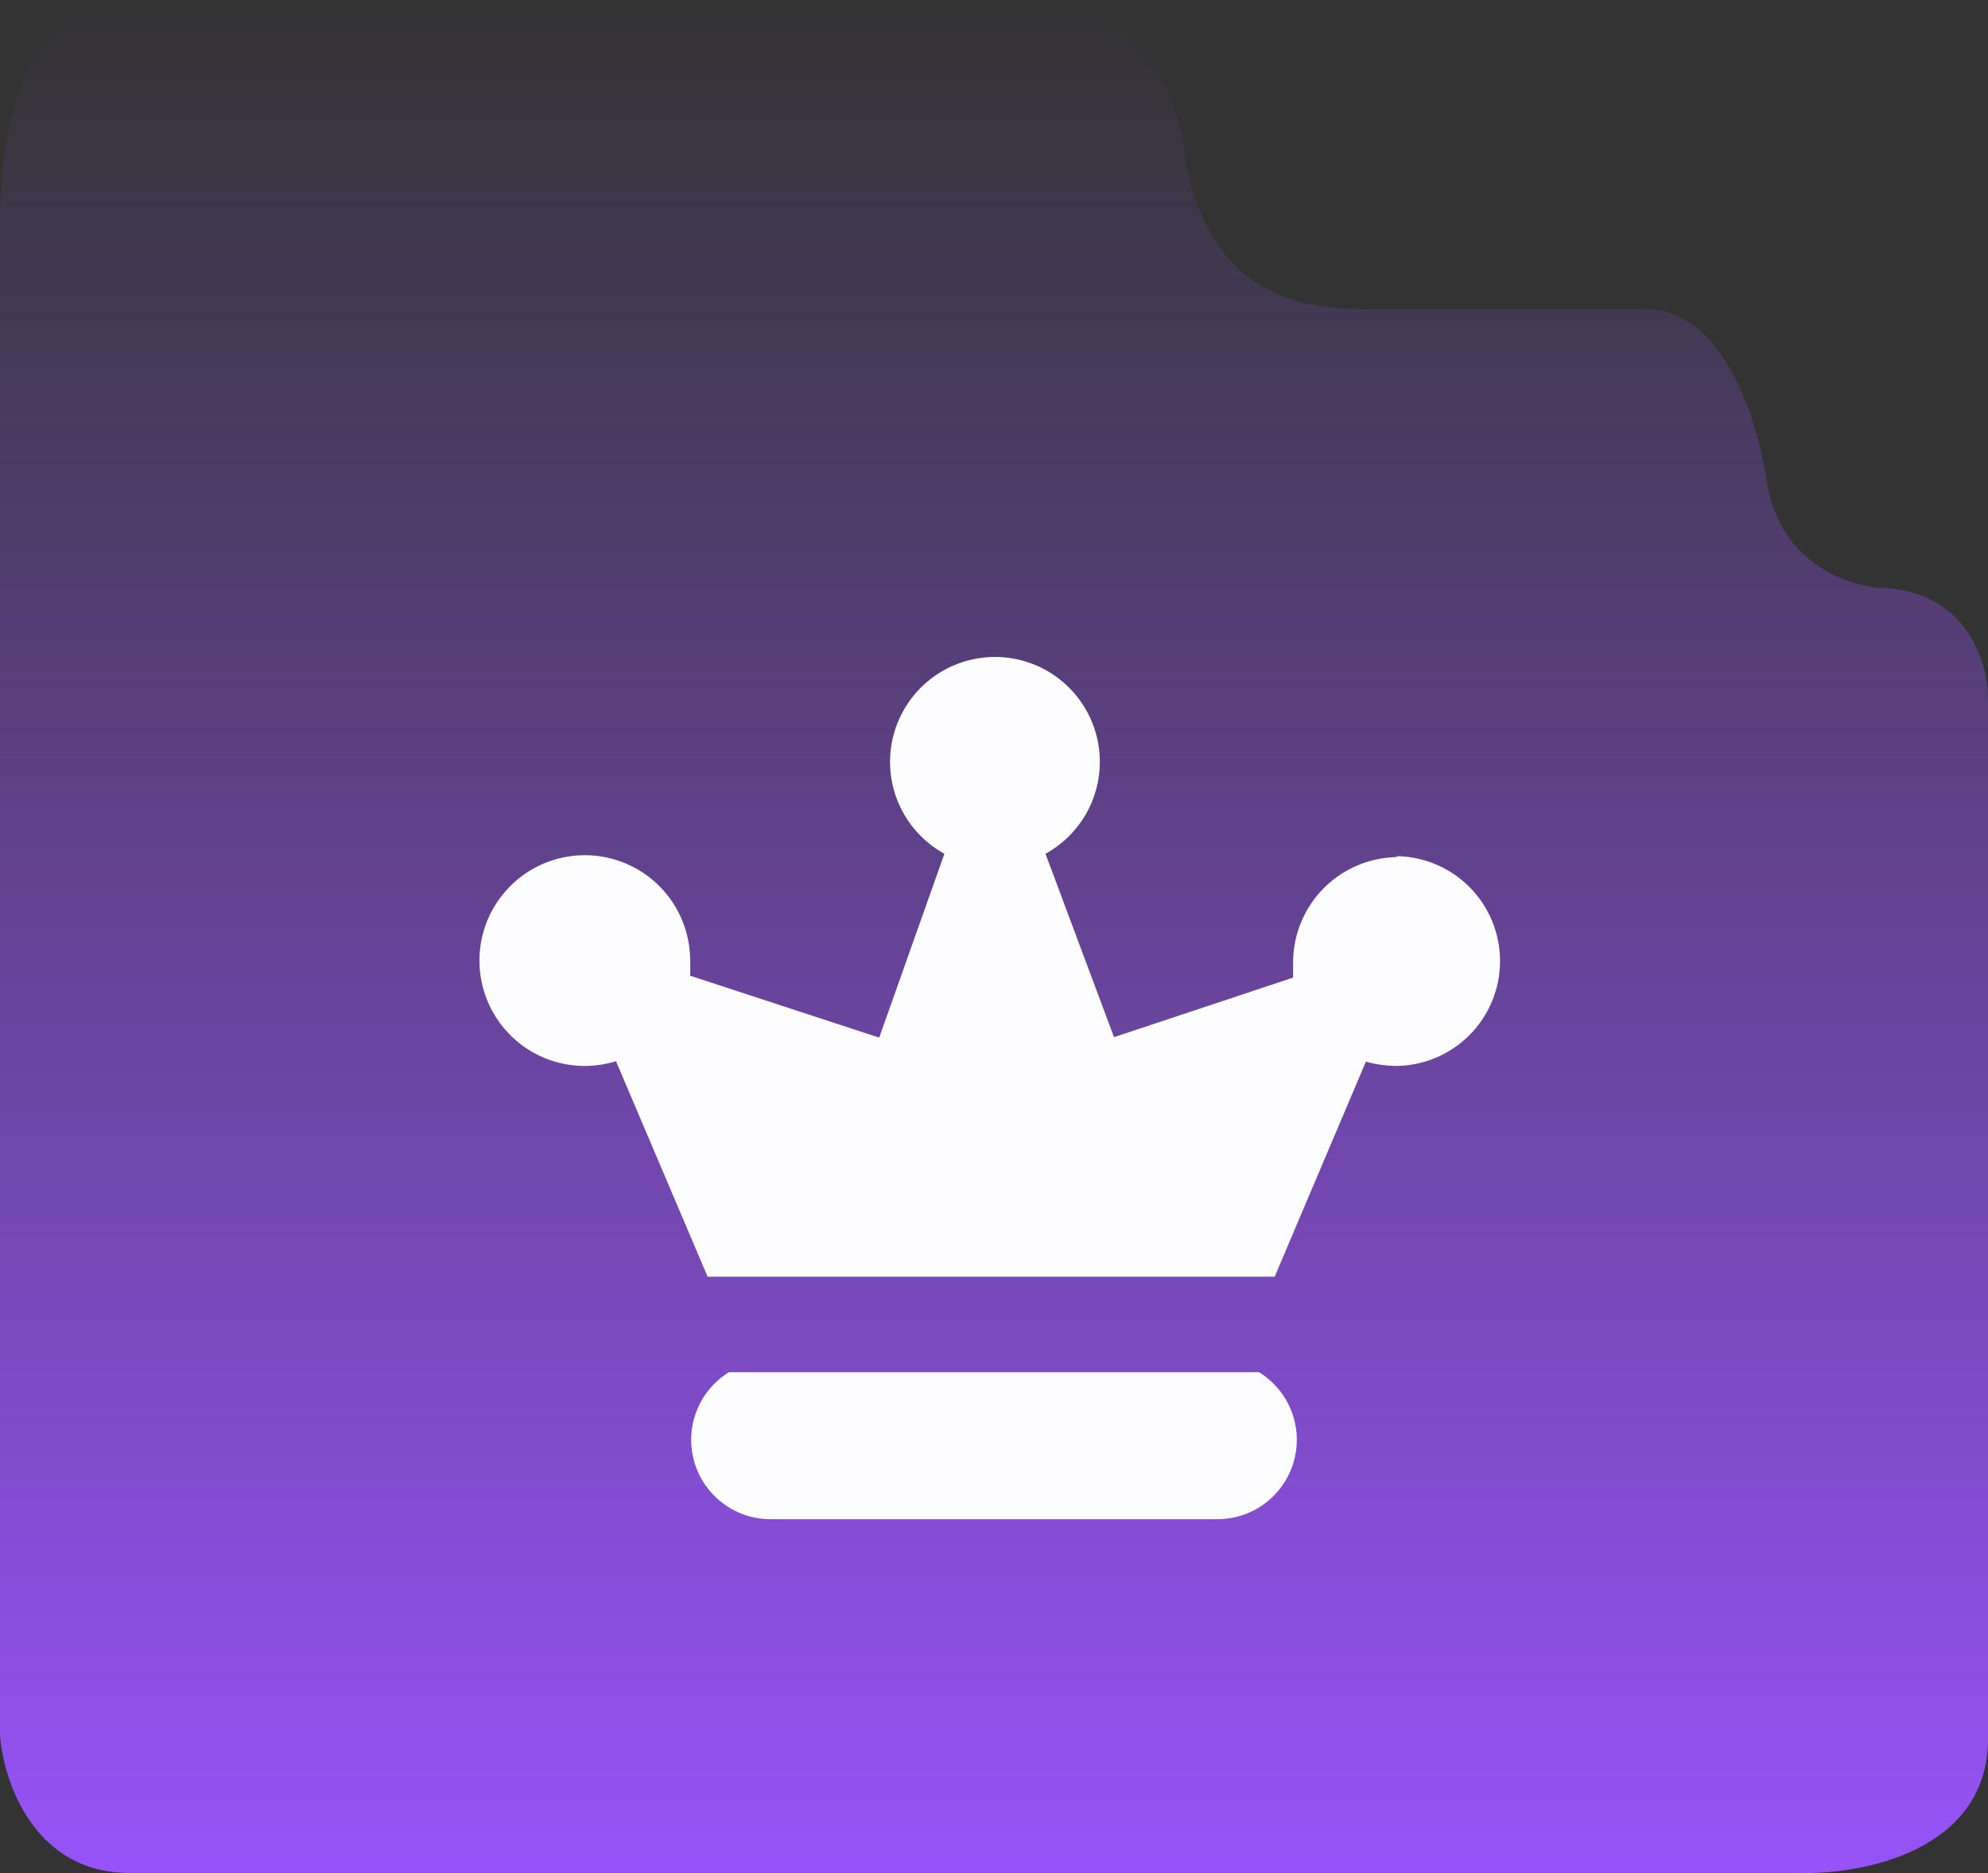
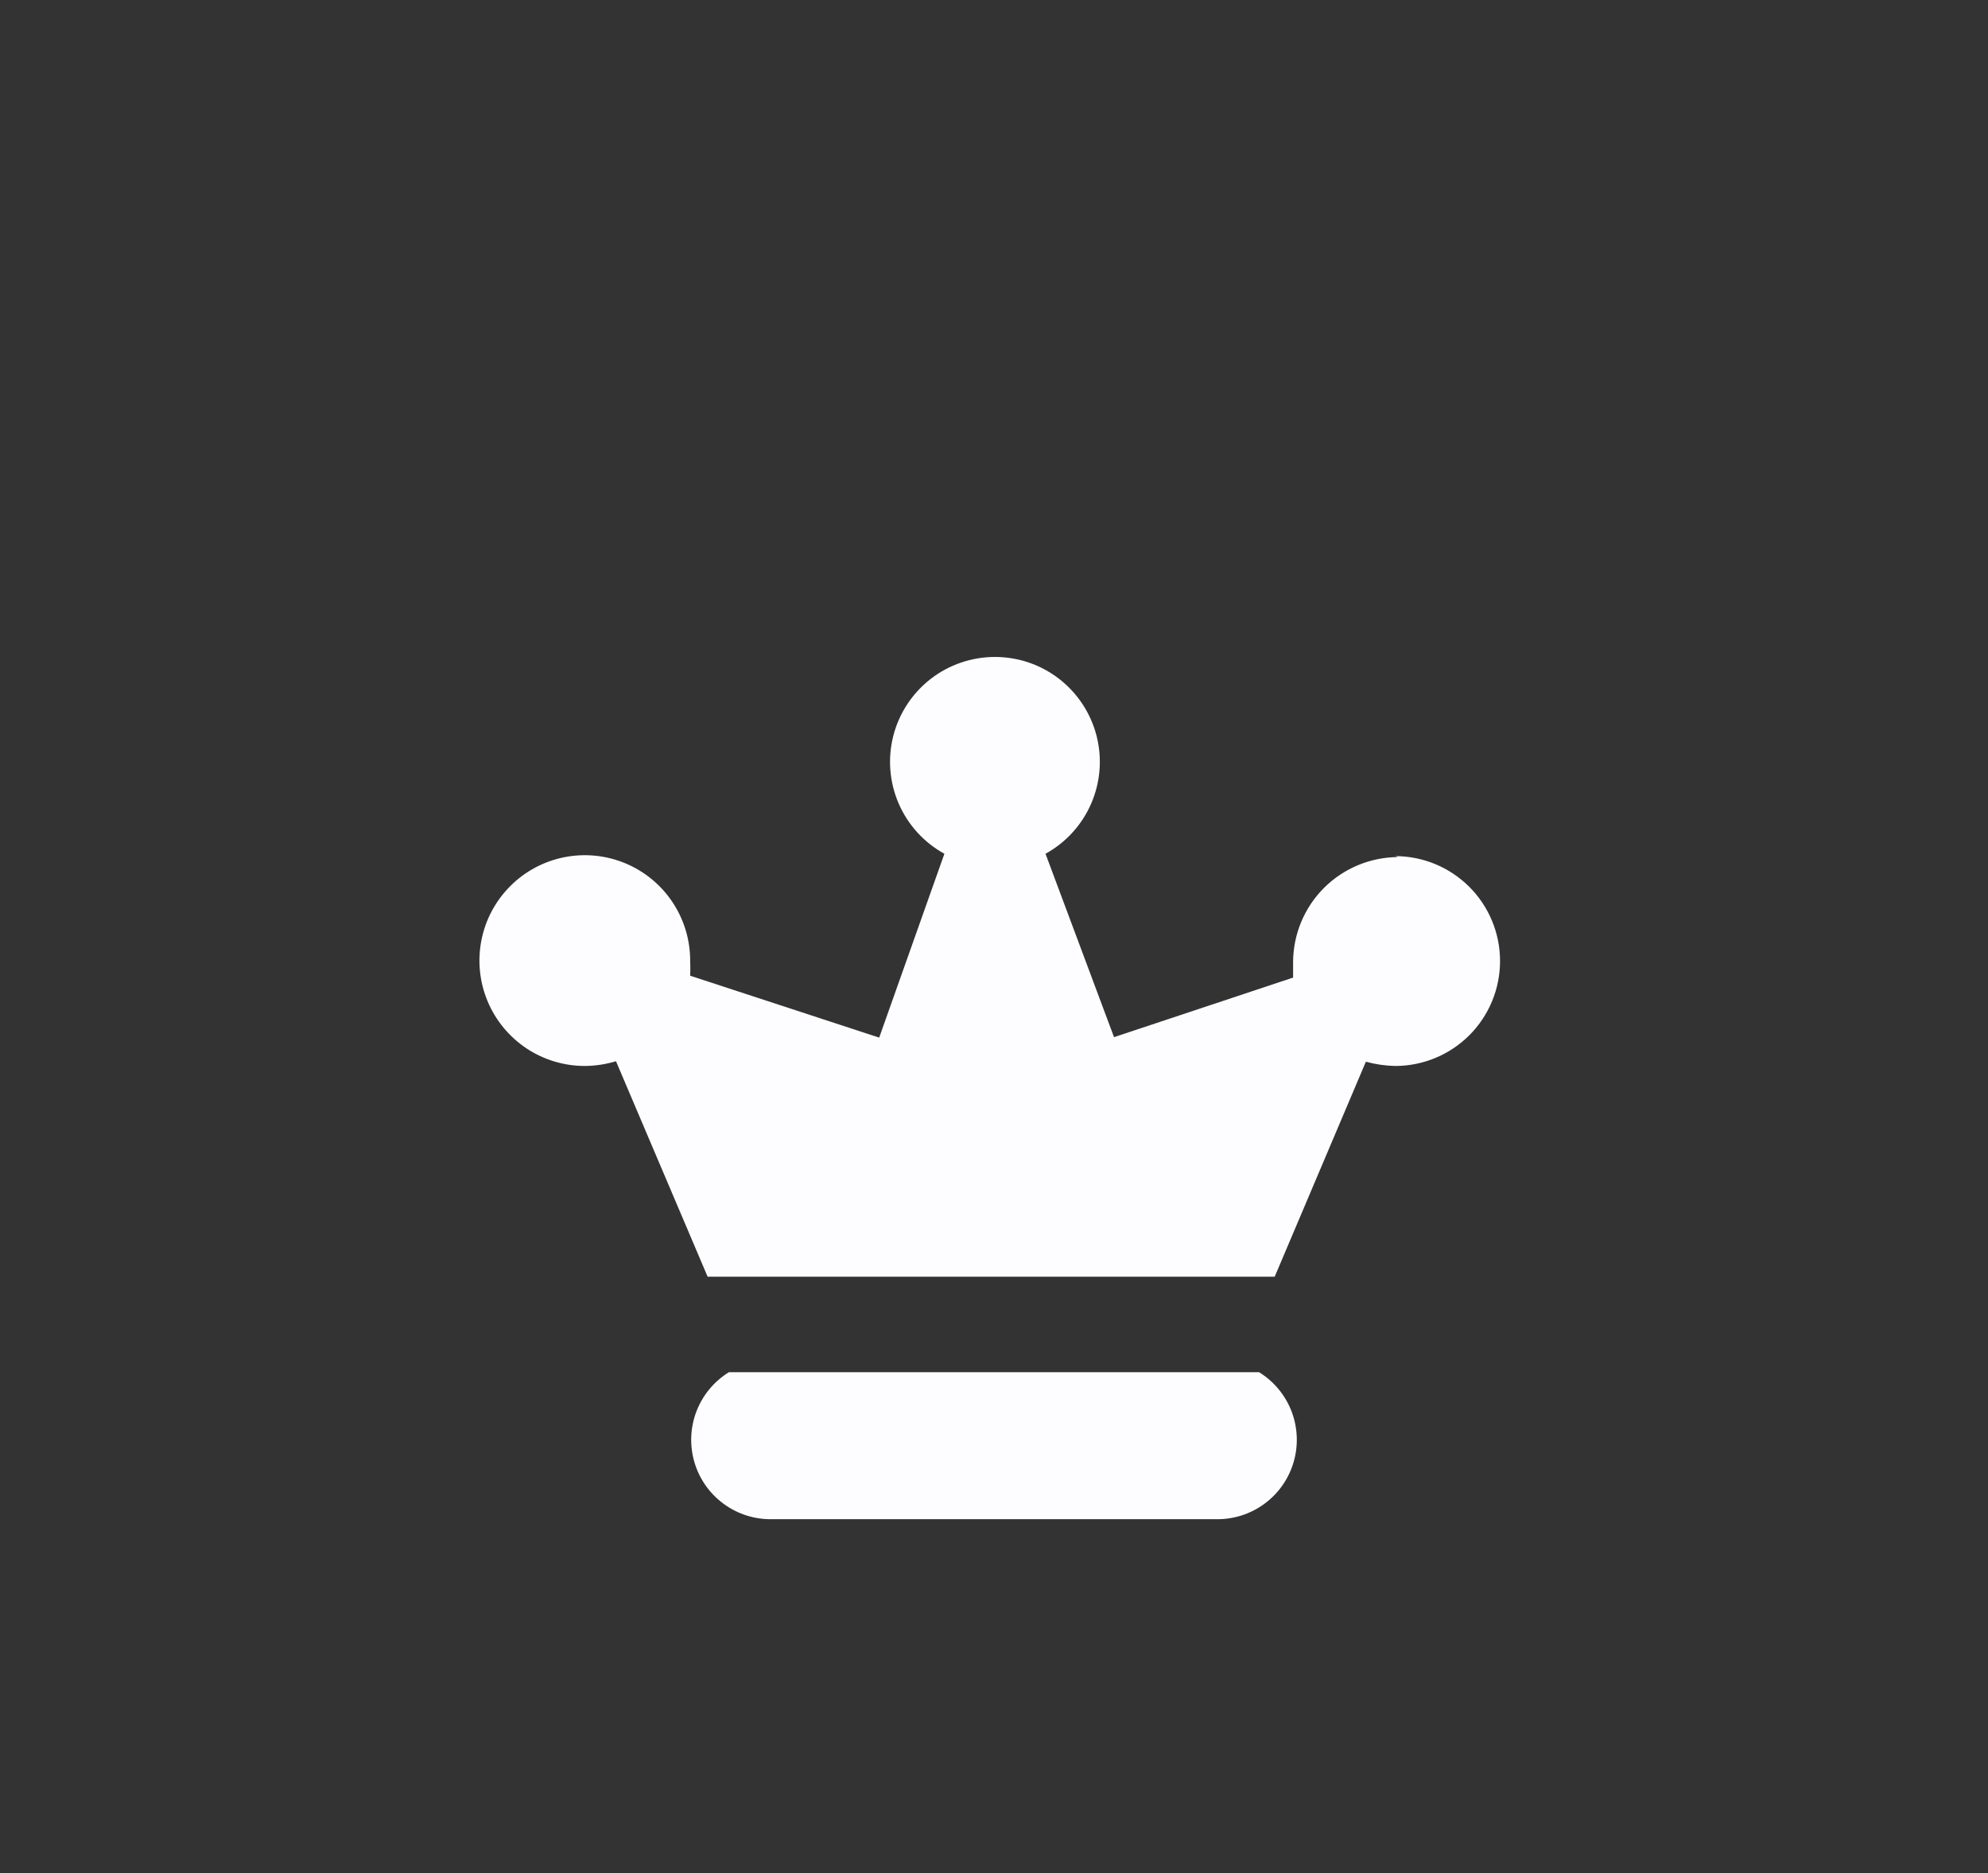
<svg xmlns="http://www.w3.org/2000/svg" width="69" height="65" viewBox="0 0 69 65" fill="none">
  <rect x="0" y="0" width="69" height="65" fill="#333333" stroke="none" />
-   <path d="M41.164 5.724C42.108 10.149 44.938 10.731 47.415 10.731H57.087C60.578 10.731 61.333 16.786 61.333 16.786C61.781 19.348 63.771 20.202 65.108 20.396C68.222 20.396 69 22.958 69 24.239V60.337C69 64.25 64.597 65.073 62.395 64.995H4.482C1.179 64.995 0.118 61.812 0 60.221V7.82C0 1.113 2.988 -0.176 4.482 0.018H35.267C39.796 0.018 41.086 3.822 41.164 5.724Z" fill="url(#paint0_linear_1_212)" />
  <path d="M43.7 47.619H25.299C24.785 47.936 24.39 48.413 24.173 48.976C23.957 49.54 23.931 50.159 24.101 50.739C24.27 51.318 24.625 51.826 25.112 52.184C25.598 52.542 26.188 52.73 26.792 52.72H42.208C42.812 52.73 43.402 52.542 43.888 52.184C44.374 51.826 44.73 51.318 44.899 50.739C45.069 50.159 45.043 49.54 44.827 48.976C44.61 48.413 44.214 47.936 43.7 47.619ZM48.522 29.743C47.558 29.747 46.634 30.133 45.952 30.814C45.27 31.496 44.886 32.42 44.881 33.384C44.881 33.564 44.881 33.745 44.881 33.925L38.666 35.992L36.288 29.628C36.995 29.239 37.554 28.625 37.874 27.884C38.195 27.142 38.26 26.315 38.059 25.532C37.858 24.75 37.402 24.057 36.764 23.561C36.126 23.066 35.341 22.798 34.533 22.798C33.725 22.798 32.94 23.066 32.301 23.561C31.663 24.057 31.207 24.75 31.006 25.532C30.805 26.315 30.87 27.142 31.191 27.884C31.512 28.625 32.07 29.239 32.778 29.628L30.515 36.008L23.955 33.86C23.963 33.69 23.963 33.521 23.955 33.351C23.958 32.627 23.746 31.917 23.345 31.313C22.945 30.709 22.374 30.238 21.705 29.959C21.036 29.68 20.299 29.607 19.588 29.747C18.877 29.888 18.224 30.236 17.712 30.749C17.199 31.261 16.85 31.914 16.71 32.625C16.569 33.336 16.643 34.073 16.922 34.742C17.201 35.411 17.672 35.982 18.276 36.383C18.88 36.783 19.589 36.995 20.314 36.992C20.675 36.987 21.034 36.932 21.38 36.828L24.561 44.306H44.242L47.407 36.844C47.738 36.935 48.08 36.984 48.423 36.992C49.389 36.992 50.315 36.608 50.998 35.926C51.681 35.243 52.064 34.317 52.064 33.351C52.064 32.386 51.681 31.46 50.998 30.777C50.315 30.094 49.389 29.71 48.423 29.71L48.522 29.743Z" fill="#FDFCFF" />
  <defs>
    <linearGradient id="paint0_linear_1_212" x1="34.5" y1="65" x2="34.5" y2="0" gradientUnits="userSpaceOnUse">
      <stop stop-color="#9753F8" />
      <stop offset="1" stop-color="#9753F8" stop-opacity="0" />
    </linearGradient>
  </defs>
</svg>